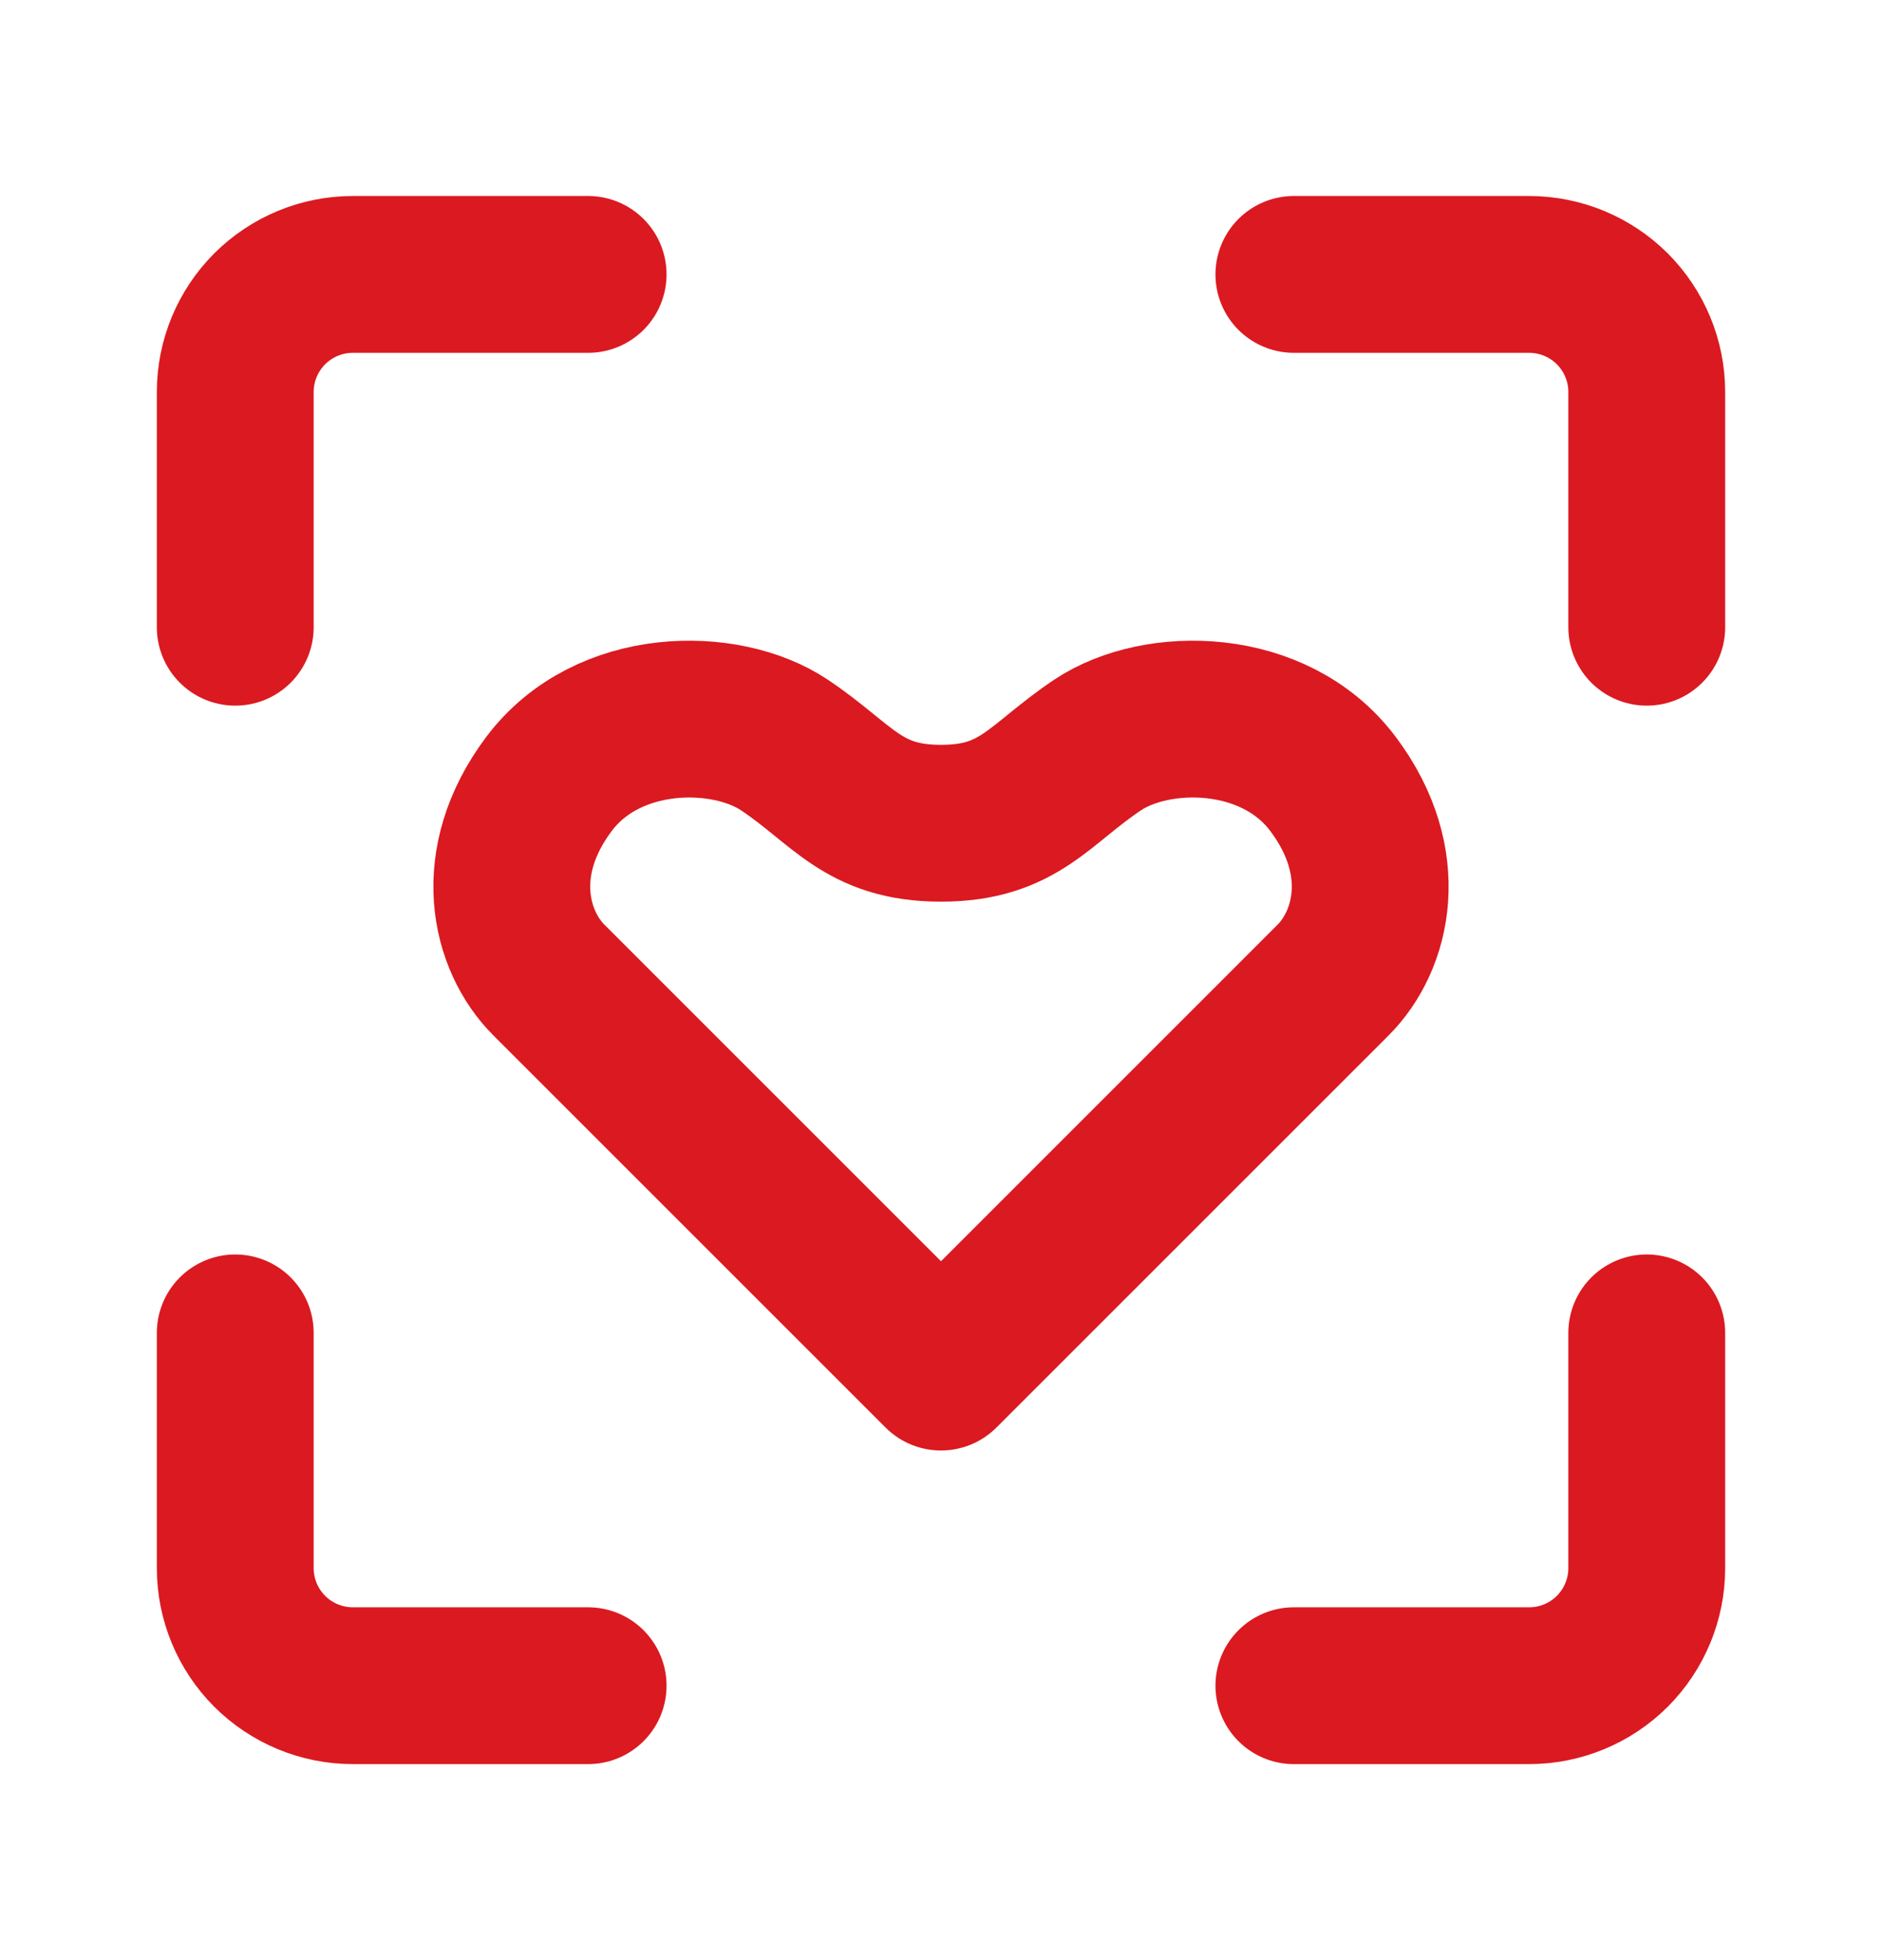
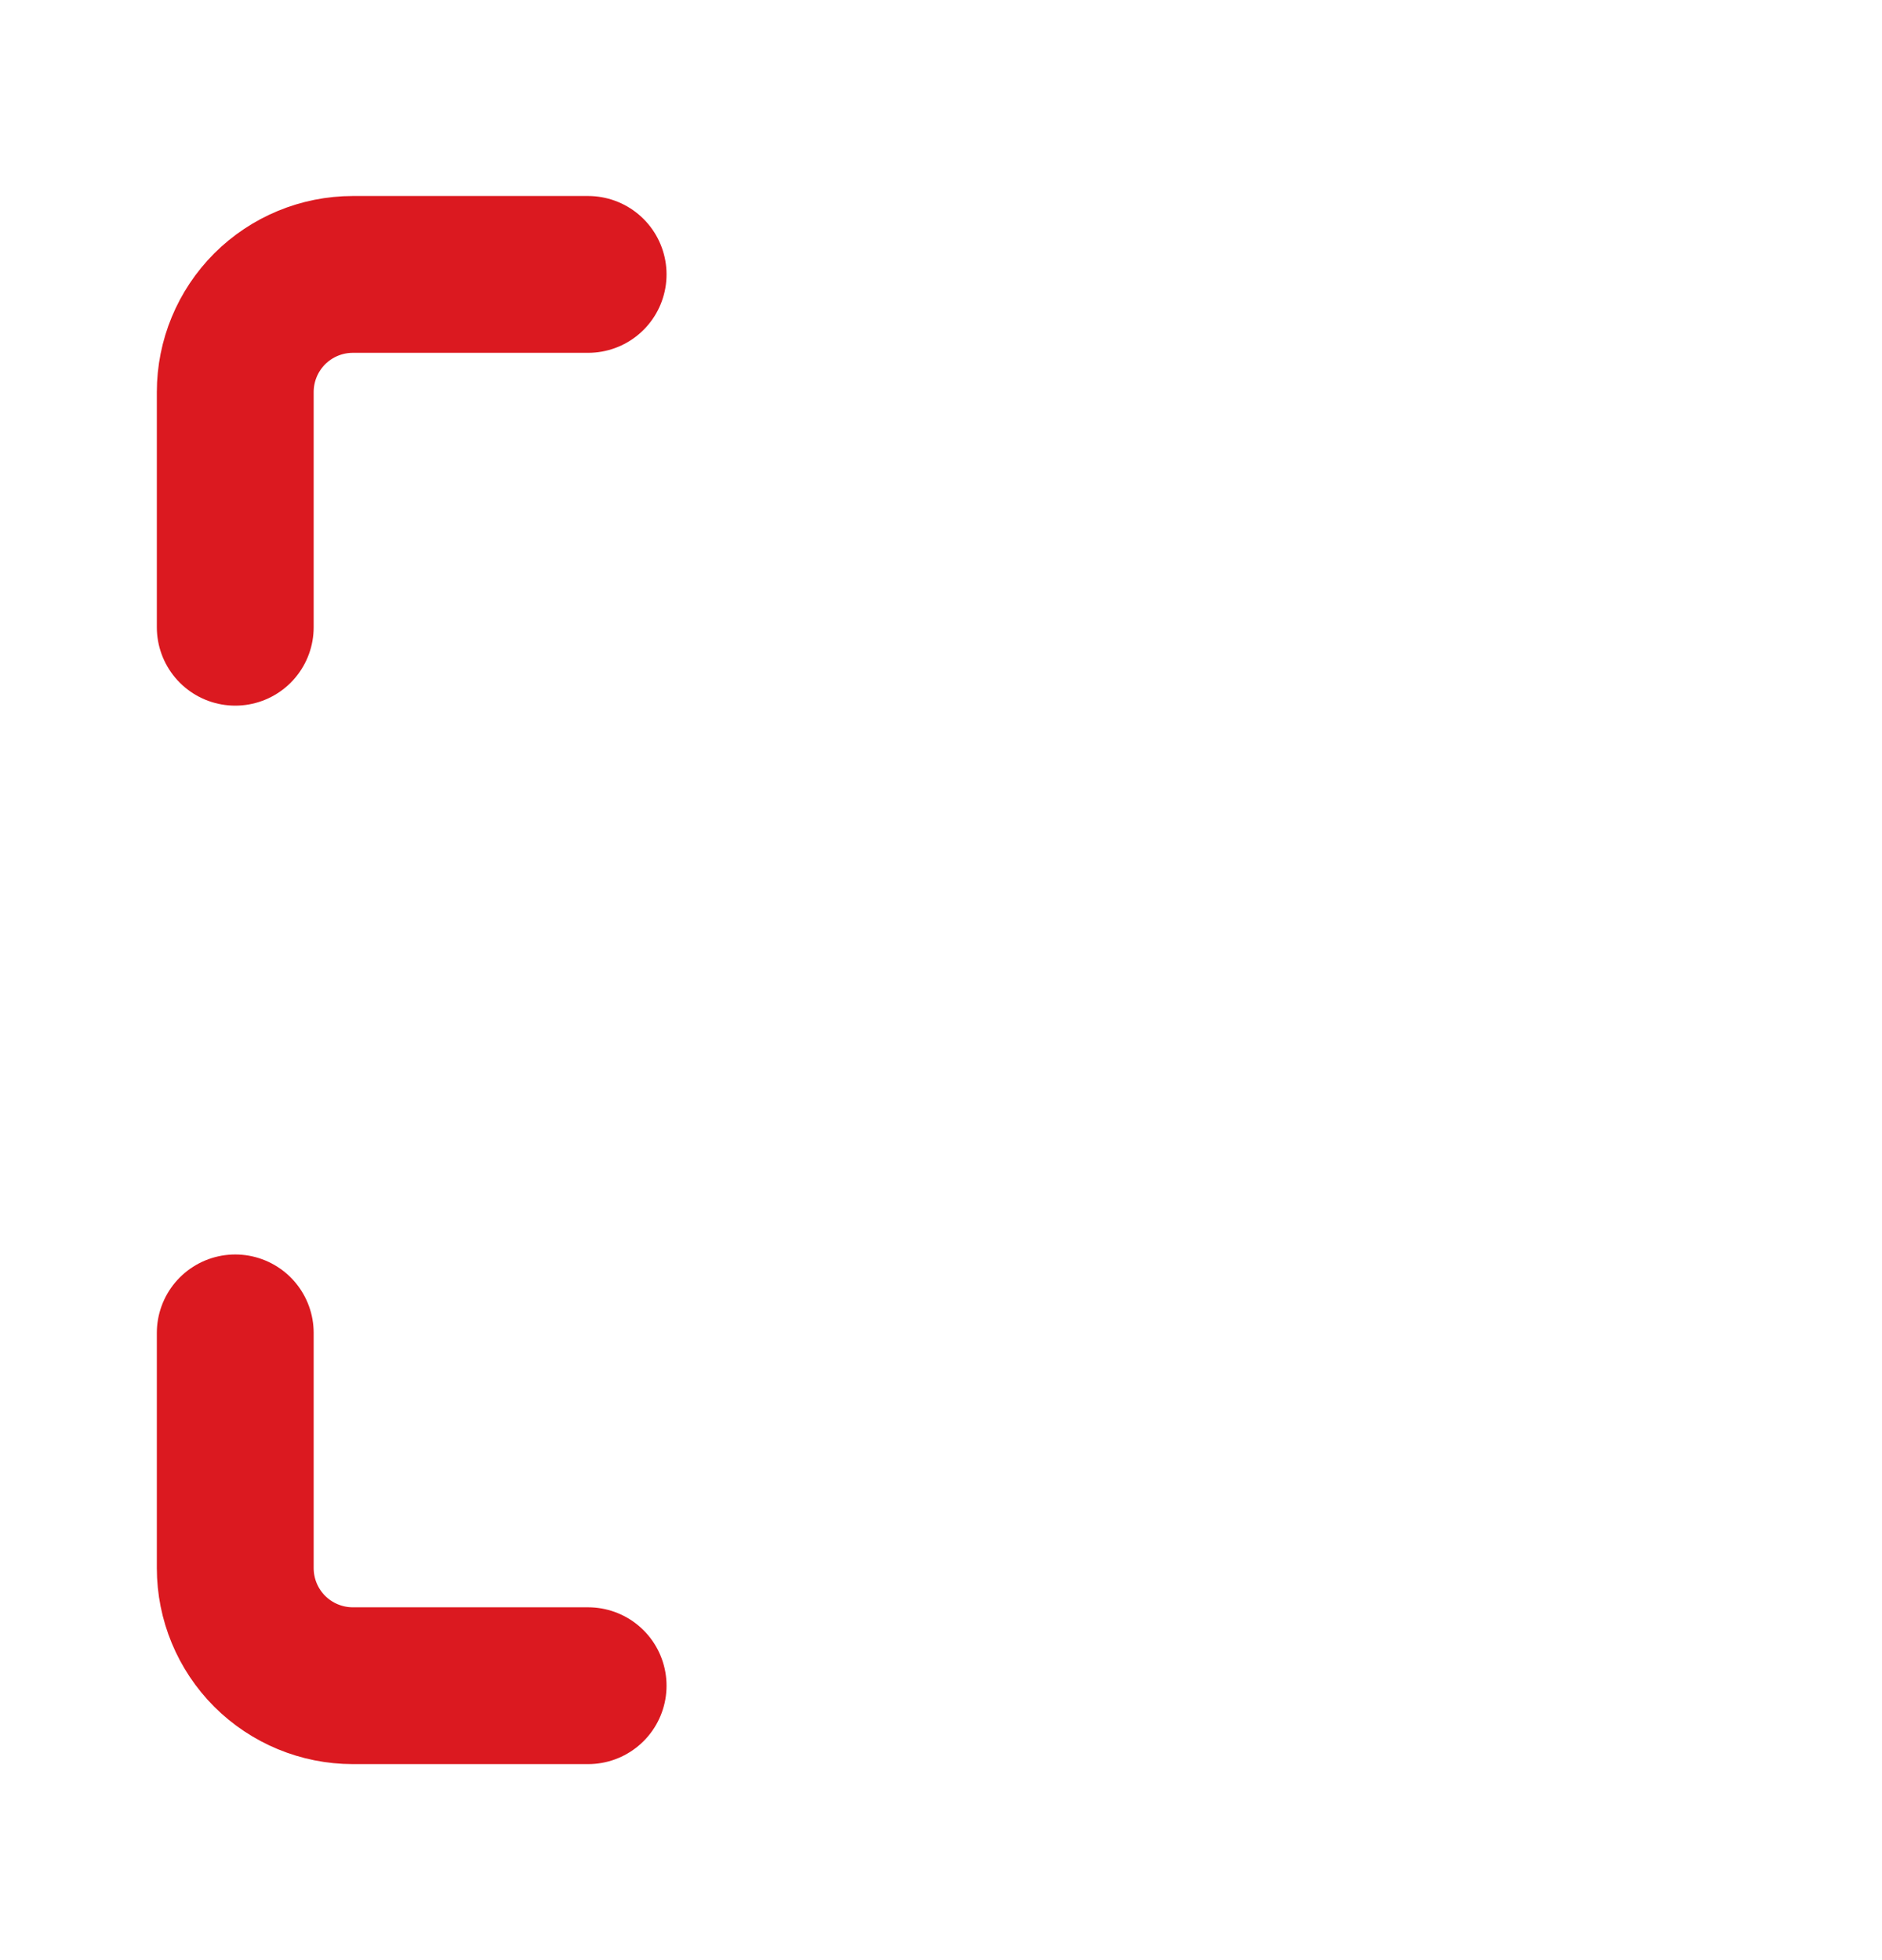
<svg xmlns="http://www.w3.org/2000/svg" width="24" height="25" viewBox="0 0 24 25" fill="none">
  <g id="healthy-recognition 1">
    <g id="Group">
      <path id="Vector" d="M3 17V20C3 20.398 3.158 20.779 3.439 21.061C3.721 21.342 4.102 21.5 4.5 21.5H7.5" stroke="#DB1920" stroke-width="2" stroke-linecap="round" stroke-linejoin="round" />
-       <path id="Vector_2" d="M16.5 21.5H19.5C19.898 21.5 20.279 21.342 20.561 21.061C20.842 20.779 21 20.398 21 20V17" stroke="#DB1920" stroke-width="2" stroke-linecap="round" stroke-linejoin="round" />
-       <path id="Vector_3" d="M21 8V5C21 4.602 20.842 4.221 20.561 3.939C20.279 3.658 19.898 3.5 19.5 3.5H16.5" stroke="#DB1920" stroke-width="2" stroke-linecap="round" stroke-linejoin="round" />
      <path id="Vector_4" d="M3 8V5C3 4.602 3.158 4.221 3.439 3.939C3.721 3.658 4.102 3.5 4.5 3.5H7.5" stroke="#DB1920" stroke-width="2" stroke-linecap="round" stroke-linejoin="round" />
-       <path id="Vector_5" d="M17 12.5L12 17.5L7 12.5C6.5 12 6.25 11 7 10C7.75 9 9.25 9 10 9.5C10.75 10 11 10.5 12 10.5C13 10.5 13.25 10 14 9.5C14.75 9 16.25 9 17 10C17.75 11 17.5 12 17 12.5Z" stroke="#DB1920" stroke-width="2" stroke-linecap="round" stroke-linejoin="round" />
    </g>
  </g>
</svg>